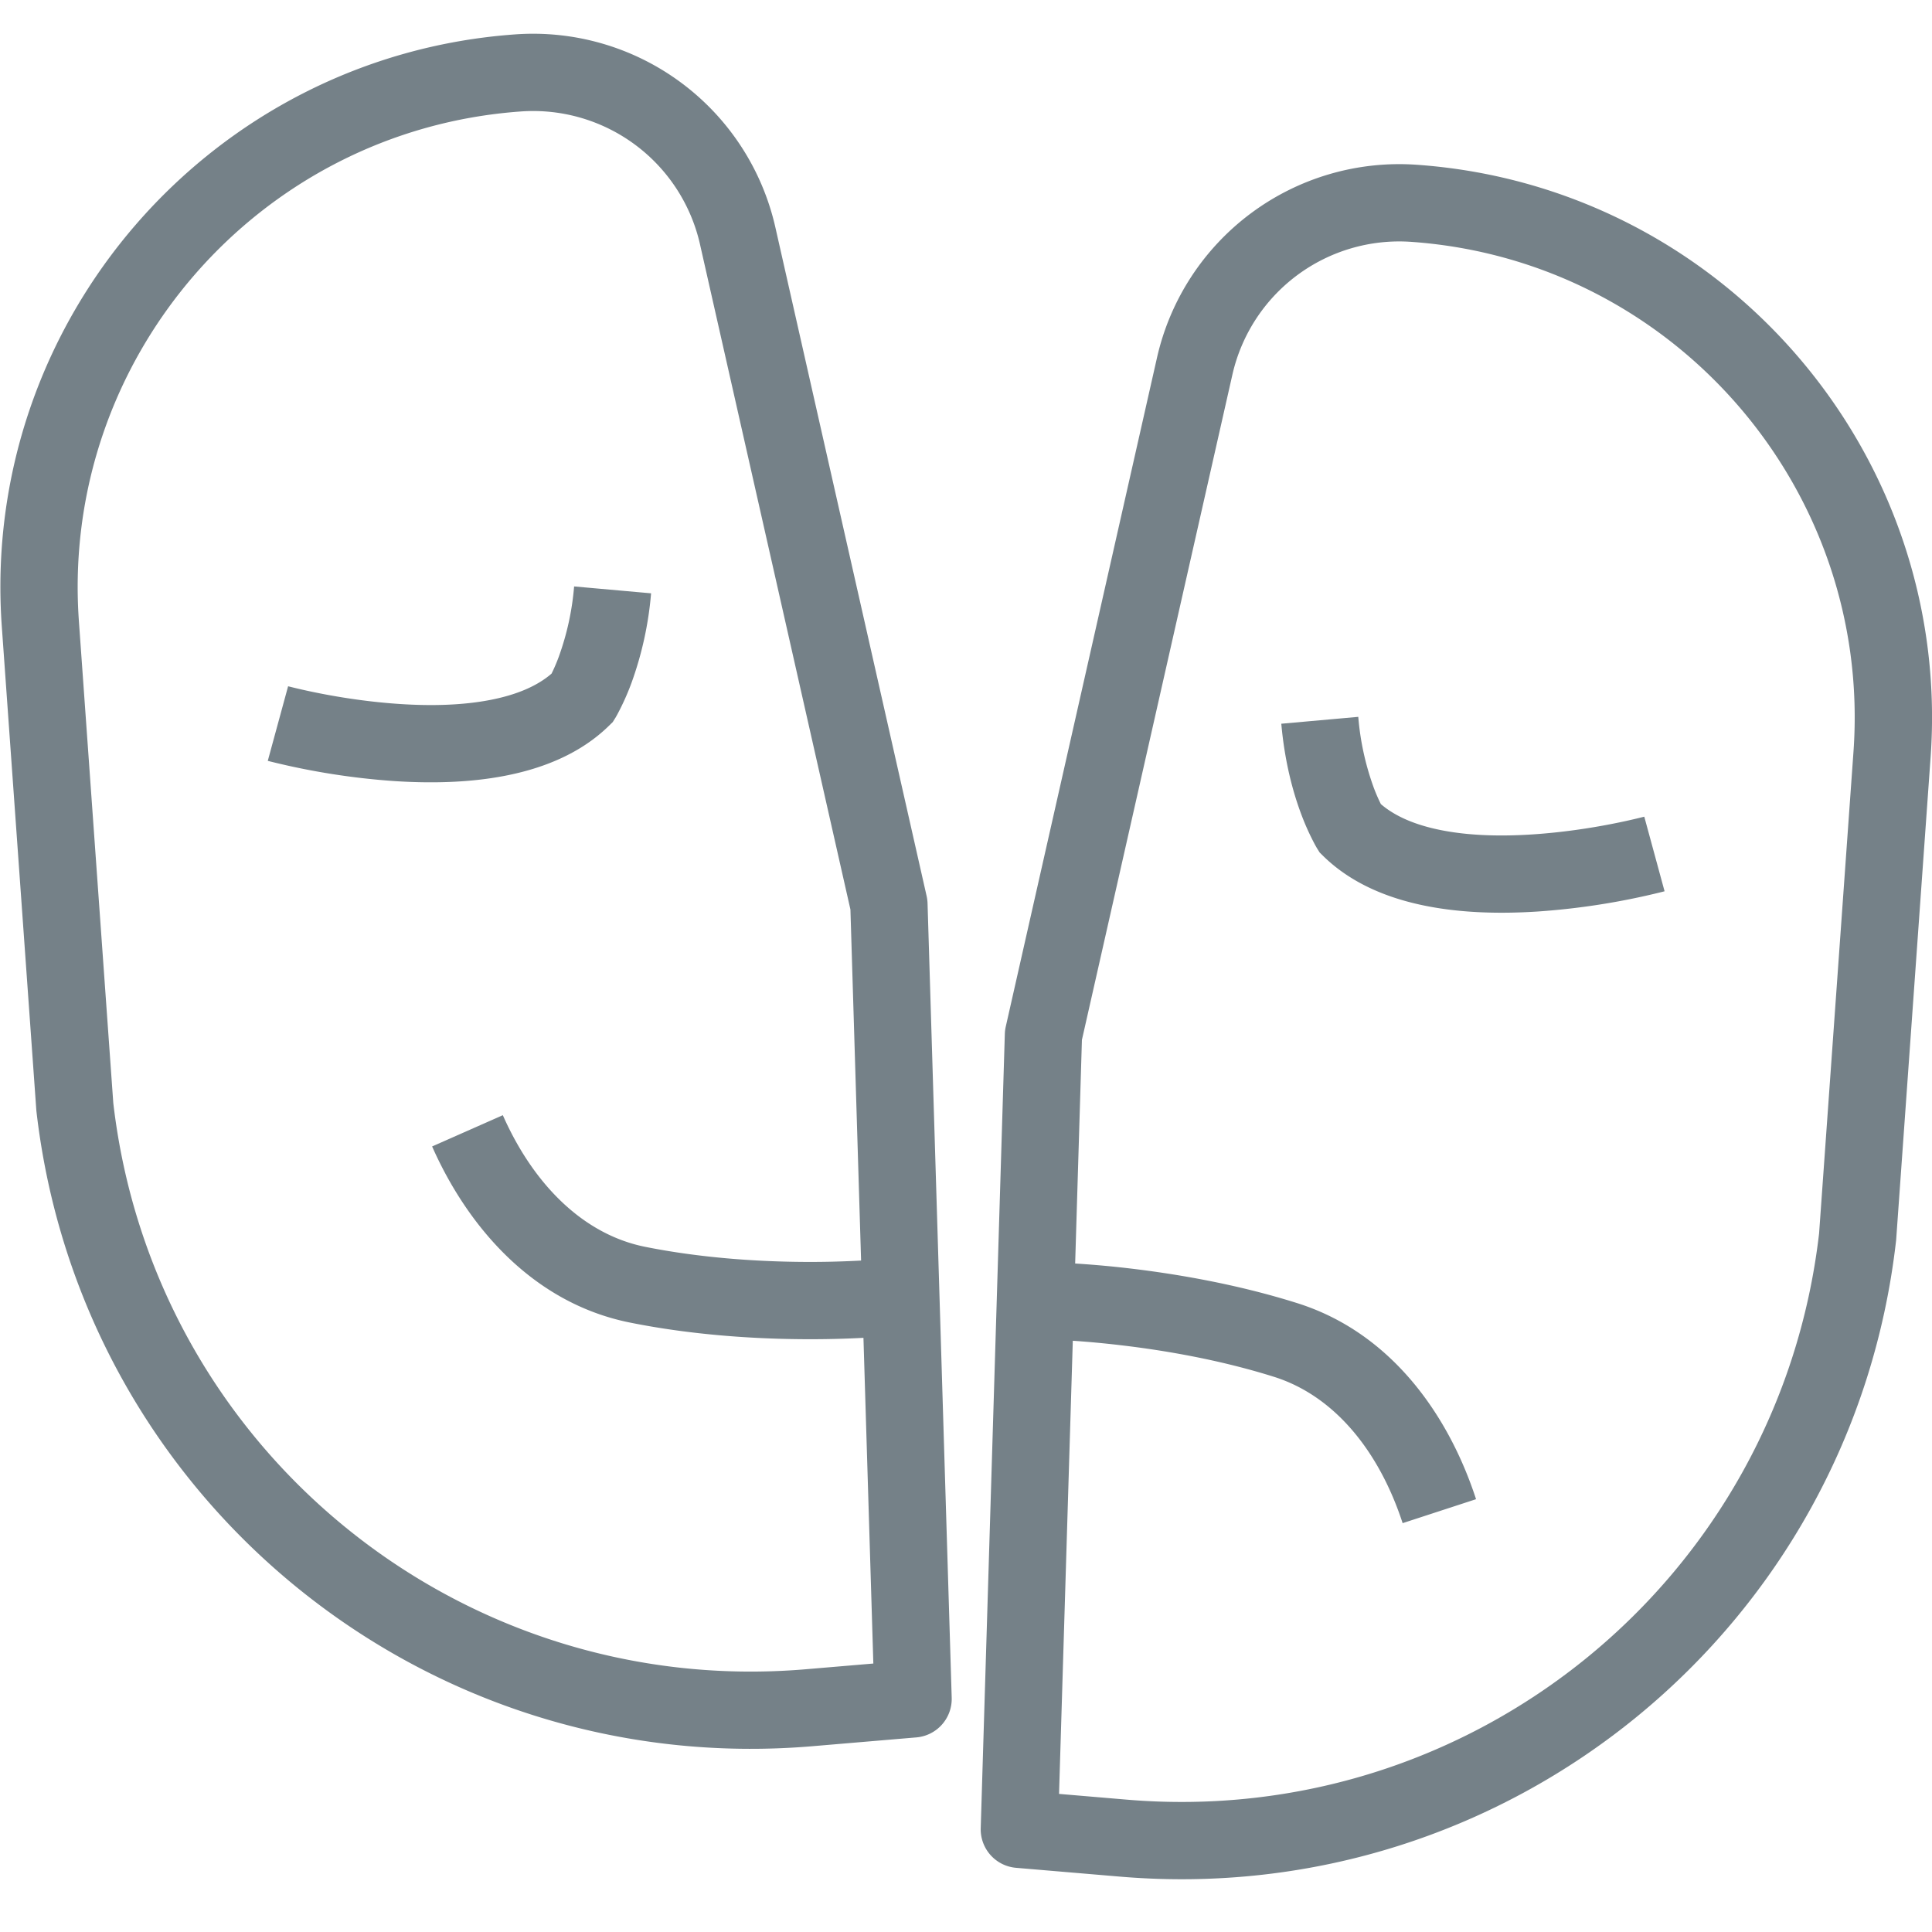
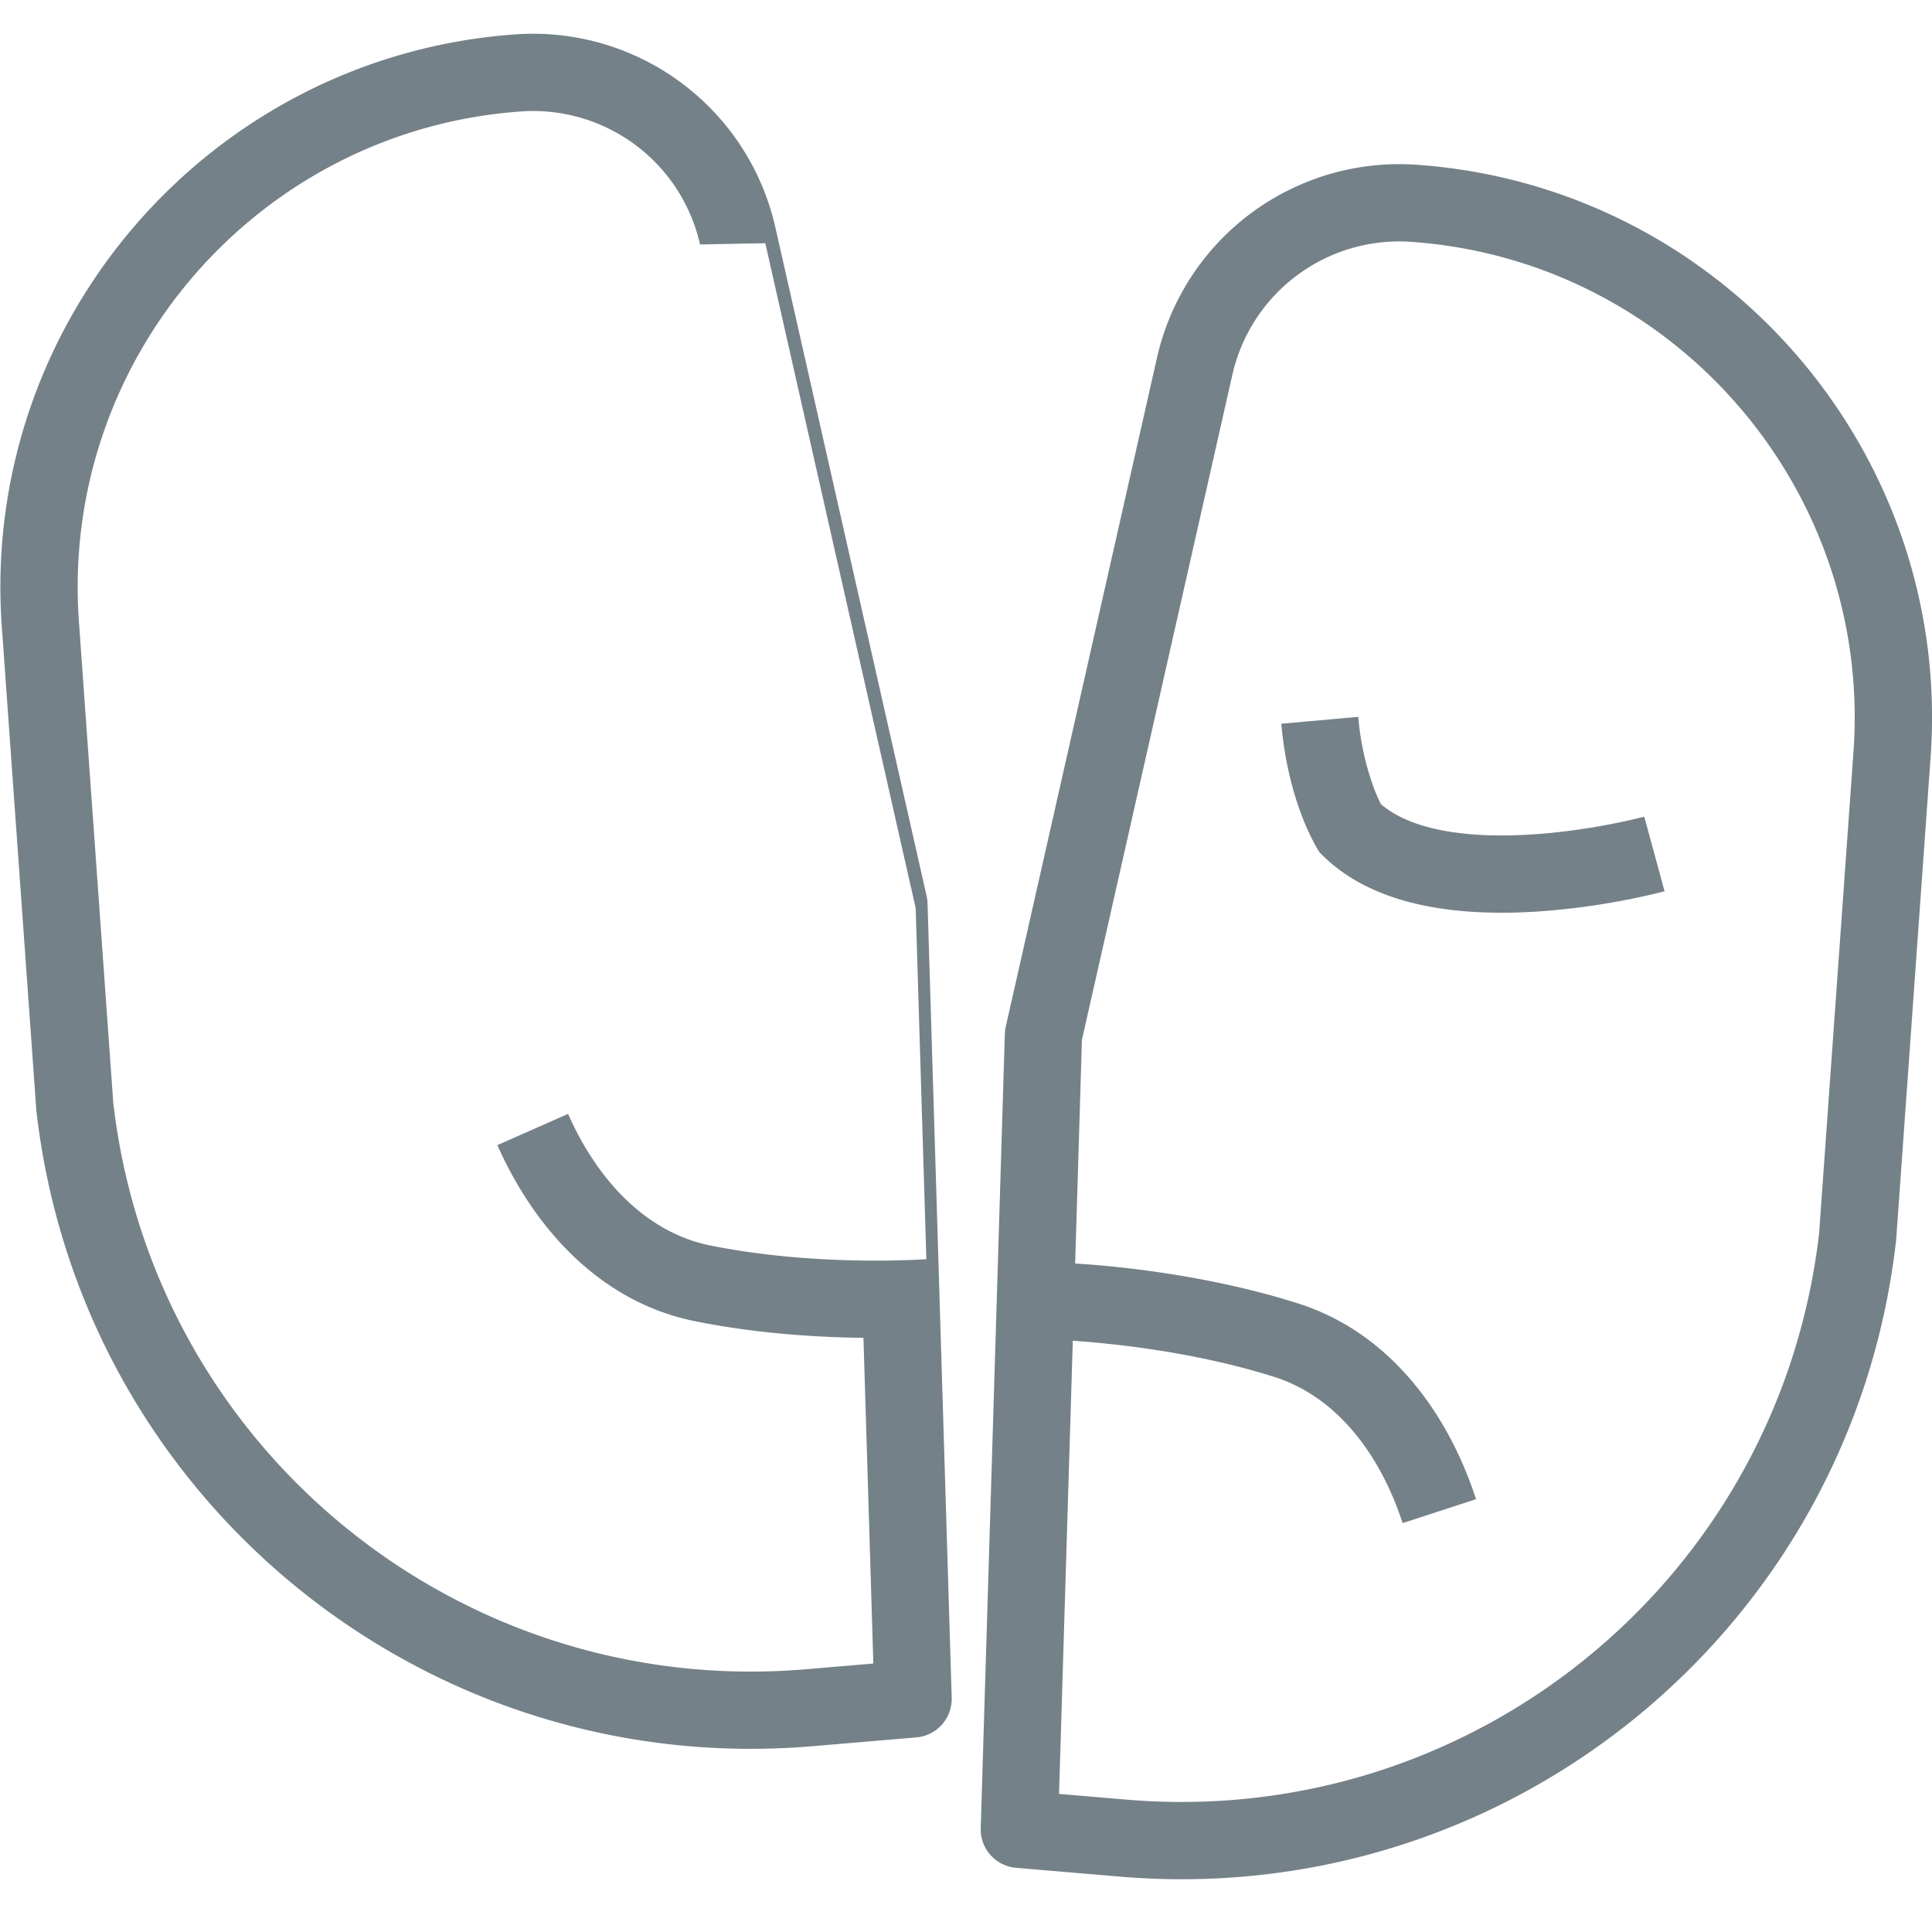
<svg xmlns="http://www.w3.org/2000/svg" width="50" height="50" fill="none">
-   <path d="M14.465 16.986a7.012 7.012 0 0 0 .393-1.809l1.992.178a9 9 0 0 1-.51 2.326 6.44 6.44 0 0 1-.37.82l-.031.055-.011.019-.005.007-.001.002-.002.003-.062.1-.085.083c-.748.739-1.73 1.116-2.682 1.303-.958.189-1.967.2-2.861.143a18.564 18.564 0 0 1-3.22-.505l-.08-.02.526-1.93.01.002.04.01a15.52 15.52 0 0 0 .796.176c.535.105 1.266.22 2.056.271.796.052 1.618.035 2.347-.109.673-.132 1.2-.359 1.567-.676l.005-.008c.046-.092.114-.24.188-.44z" fill="#758188" />
-   <path fill-rule="evenodd" clip-rule="evenodd" d="M13.332.89a6.429 6.429 0 0 1 6.735 4.996l3.914 17.304c.014.063.022.126.024.19l.625 20.558a1 1 0 0 1-.916 1.026l-2.69.228c-10.053.851-18.933-6.418-20.082-16.44L.94 28.73.047 16.22C-.517 8.331 5.442 1.454 13.332.89zm4.785 5.437a4.428 4.428 0 0 0-4.642-3.442C6.686 3.37 1.557 9.289 2.042 16.079l.89 12.466C3.967 37.482 11.887 43.96 20.856 43.2l1.746-.148-.256-8.429a26.182 26.182 0 0 1-1.689.034c-1.17-.013-2.75-.106-4.358-.43-2.496-.502-4.19-2.465-5.116-4.557l1.83-.809c.775 1.755 2.053 3.078 3.68 3.406 1.445.29 2.892.378 3.987.39a24.174 24.174 0 0 0 1.605-.034l-.276-9.085-3.892-17.21z" fill="#758188" />
+   <path fill-rule="evenodd" clip-rule="evenodd" d="M13.332.89a6.429 6.429 0 0 1 6.735 4.996l3.914 17.304c.014.063.022.126.024.19l.625 20.558a1 1 0 0 1-.916 1.026l-2.69.228c-10.053.851-18.933-6.418-20.082-16.44L.94 28.73.047 16.22C-.517 8.331 5.442 1.454 13.332.89zm4.785 5.437a4.428 4.428 0 0 0-4.642-3.442C6.686 3.37 1.557 9.289 2.042 16.079l.89 12.466C3.967 37.482 11.887 43.96 20.856 43.2l1.746-.148-.256-8.429c-1.17-.013-2.75-.106-4.358-.43-2.496-.502-4.19-2.465-5.116-4.557l1.83-.809c.775 1.755 2.053 3.078 3.68 3.406 1.445.29 2.892.378 3.987.39a24.174 24.174 0 0 0 1.605-.034l-.276-9.085-3.892-17.21z" fill="#758188" />
  <path d="M35.544 20.361a7.008 7.008 0 0 1-.392-1.809l-1.992.178c.088.994.306 1.78.51 2.326a6.414 6.414 0 0 0 .37.82l.031.055.011.019.004.007.002.002.064.103.084.083c.75.739 1.731 1.116 2.683 1.303.958.189 1.966.2 2.86.143a18.562 18.562 0 0 0 3.222-.505l.078-.02-.525-1.93-.01.002-.04.01a15.504 15.504 0 0 1-.796.176c-.535.105-1.266.22-2.057.271-.796.052-1.617.035-2.346-.109-.673-.132-1.2-.359-1.568-.676l-.004-.008a4.487 4.487 0 0 1-.189-.44z" fill="#758188" />
  <path fill-rule="evenodd" clip-rule="evenodd" d="M36.678 4.265a6.428 6.428 0 0 0-6.736 4.996L26.03 26.565a.991.991 0 0 0-.025.19l-.624 20.558a1 1 0 0 0 .915 1.026l2.69.228c10.053.851 18.934-6.418 20.082-16.44l.003-.021.893-12.51c.564-7.89-5.395-14.767-13.285-15.331zm-4.785 5.437a4.428 4.428 0 0 1 4.642-3.442c6.788.485 11.918 6.404 11.433 13.194l-.89 12.466c-1.036 8.937-8.955 15.414-17.924 14.654l-1.746-.148.356-11.727c.312.02.754.057 1.28.12 1.089.129 2.52.37 3.927.813 1.59.501 2.732 1.958 3.329 3.787l1.9-.62c-.71-2.18-2.198-4.309-4.628-5.074-1.567-.494-3.13-.754-4.29-.893a26.155 26.155 0 0 0-1.416-.13l-.041-.003.175-5.787 3.893-17.21z" fill="#758188" />
</svg>